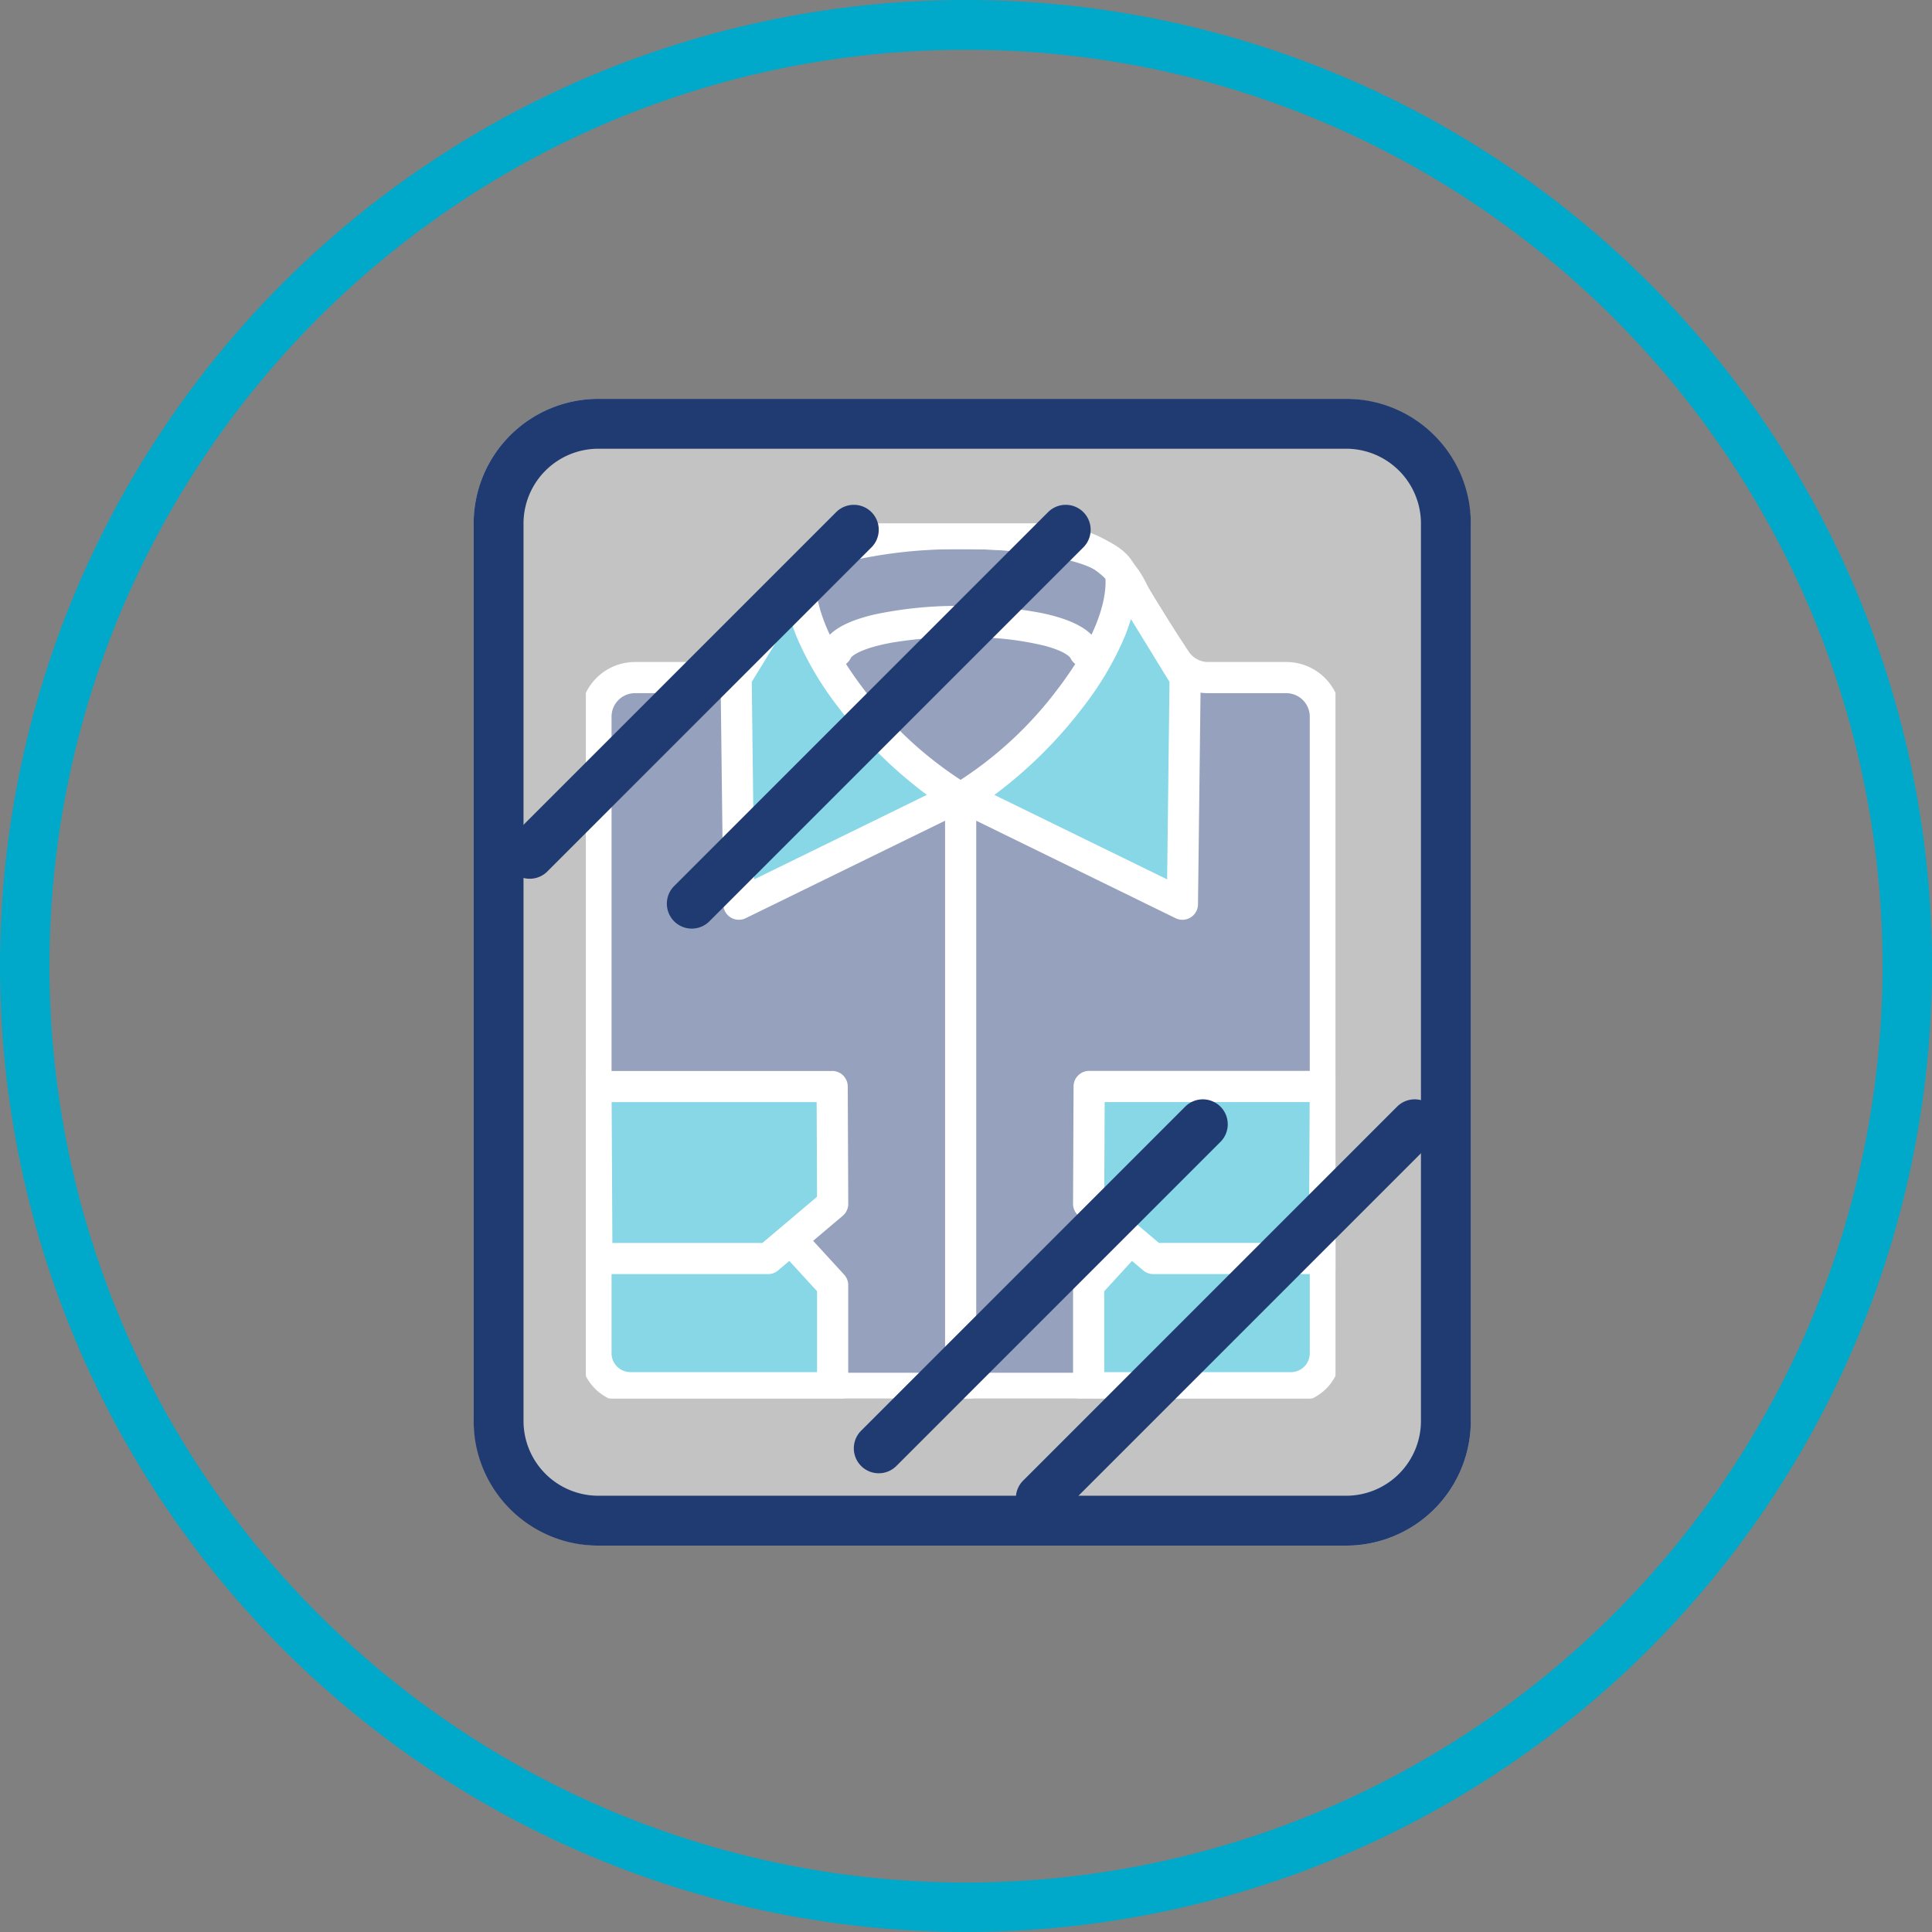
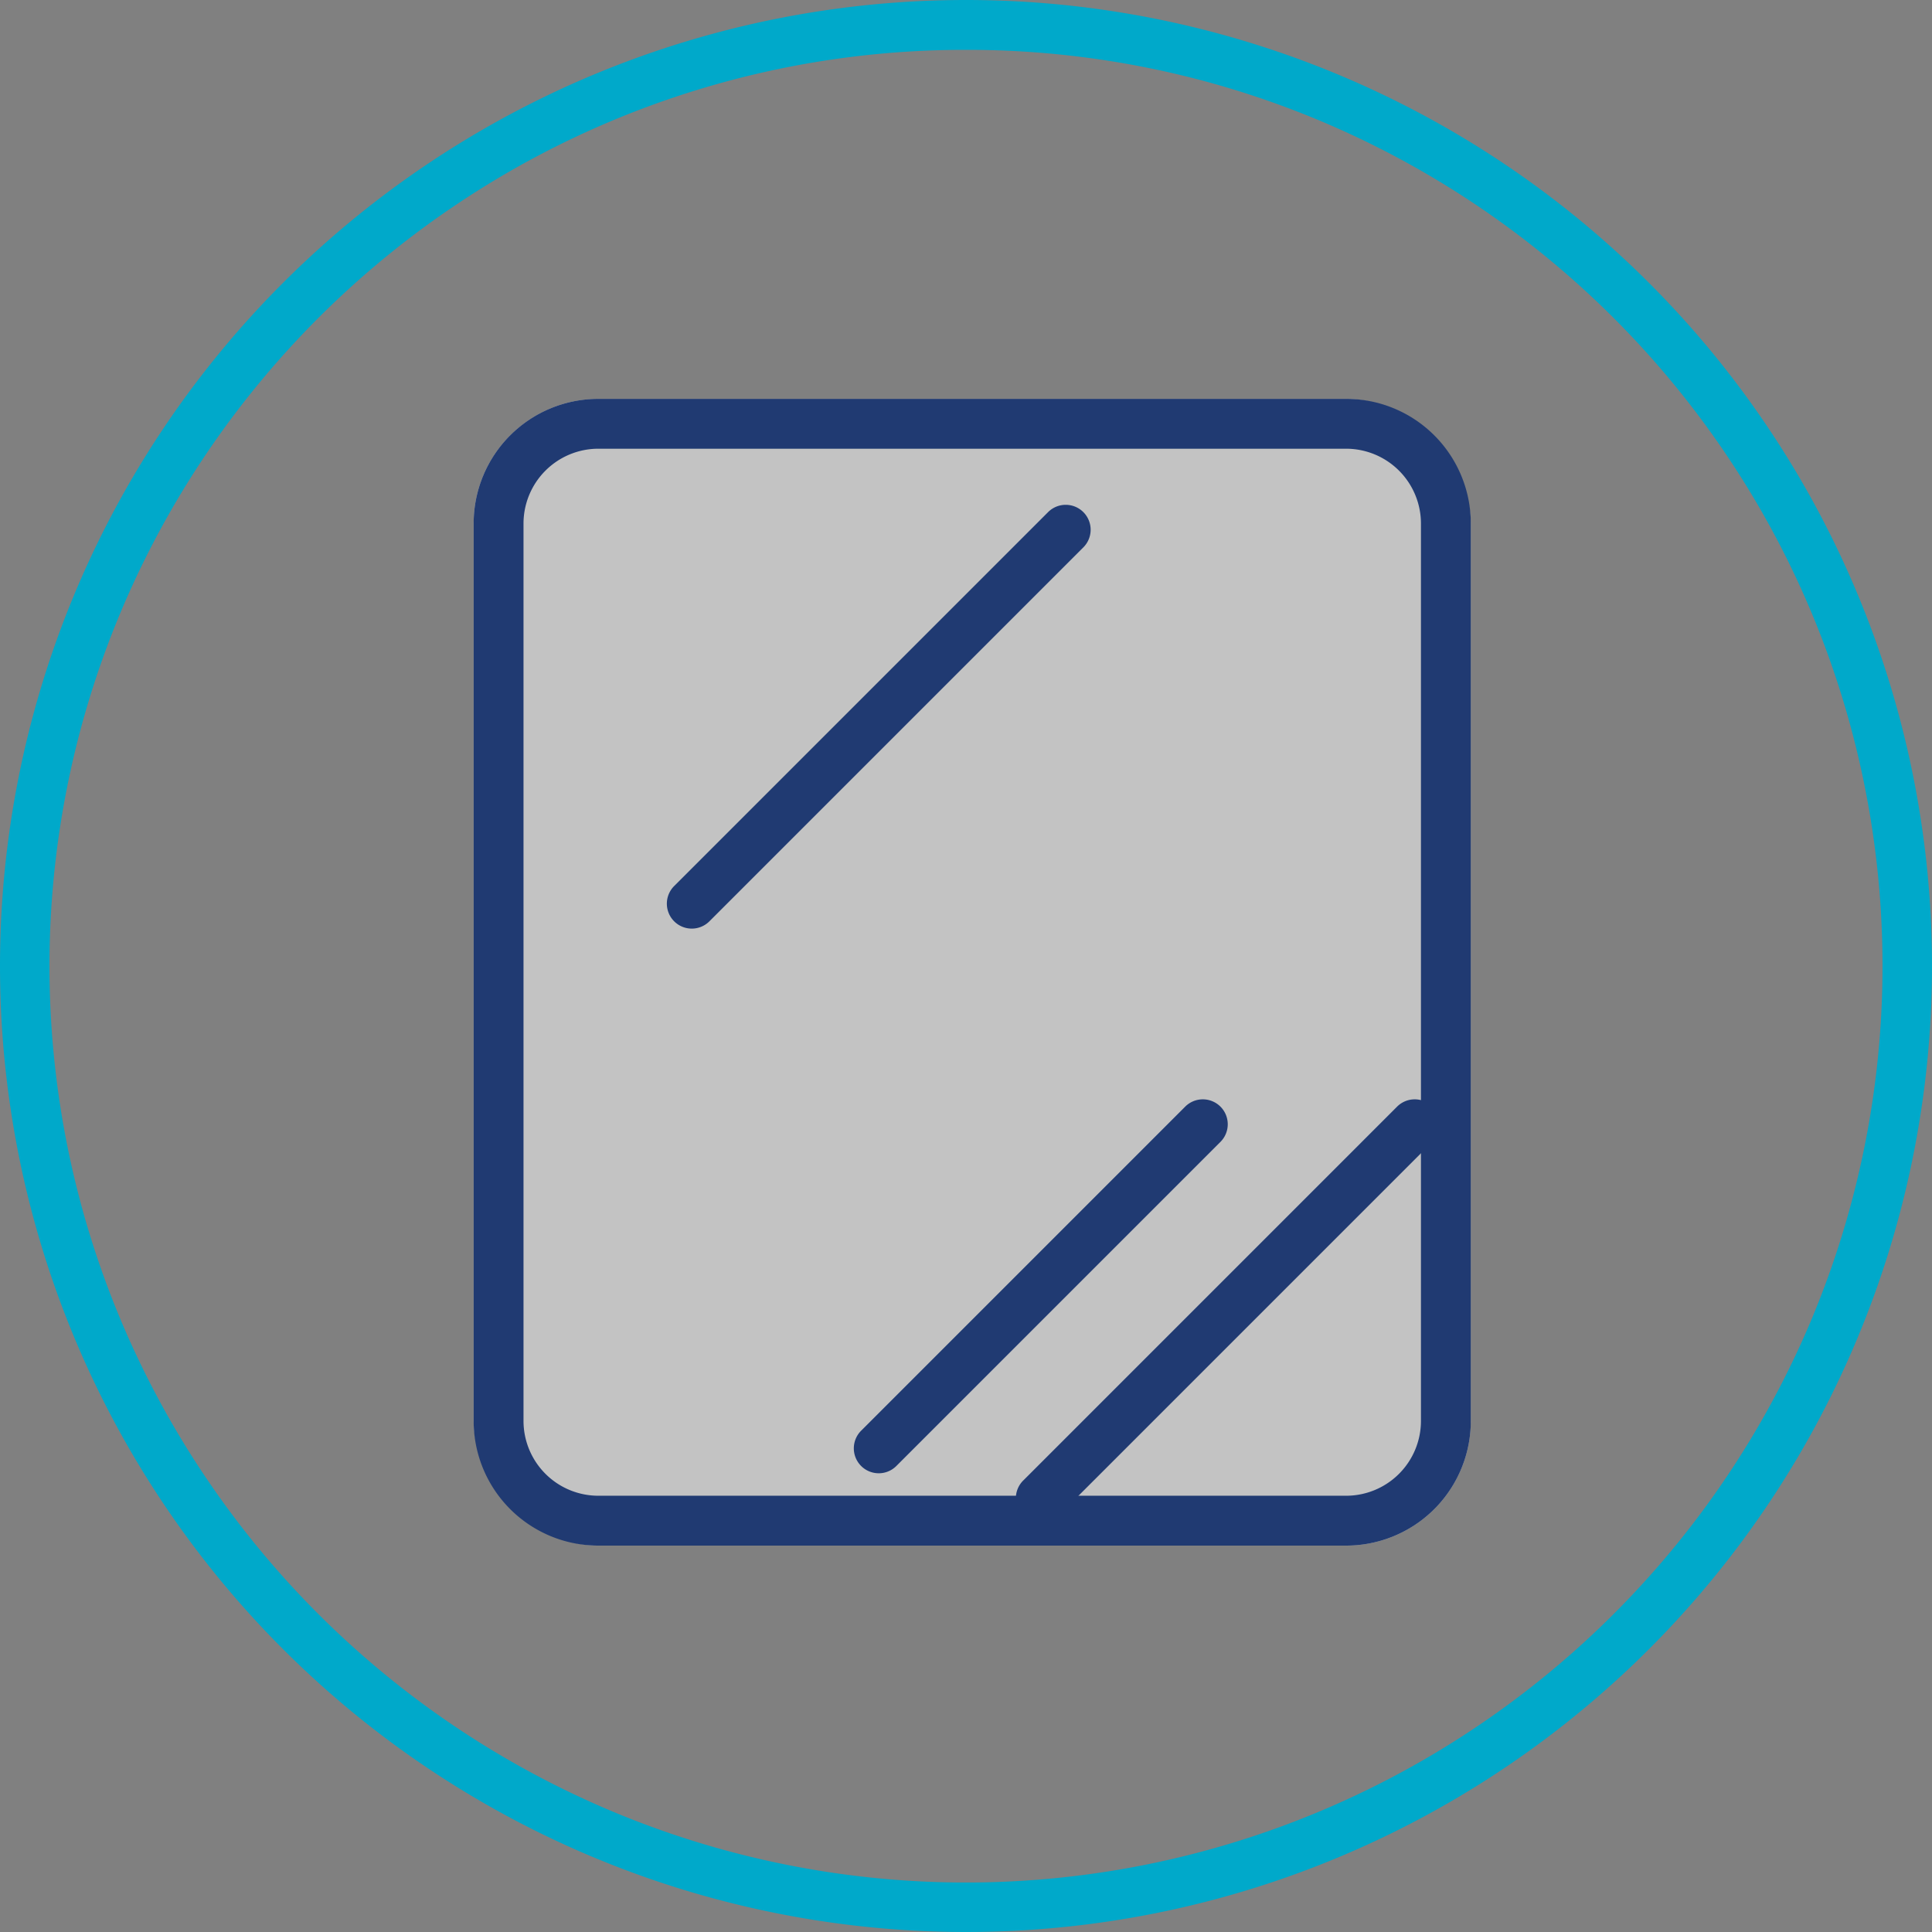
<svg xmlns="http://www.w3.org/2000/svg" width="155" height="155" viewBox="0 0 155 155">
  <rect x="0" y="0" width="155" height="155" fill="#808080" stroke="none" />
  <defs>
    <clipPath id="clip-path">
-       <rect id="長方形_114" data-name="長方形 114" width="60.141" height="70.197" fill="none" />
-     </clipPath>
+       </clipPath>
  </defs>
  <g id="グループ_145" data-name="グループ 145" transform="translate(507 -6780)">
    <path id="楕円形_37" data-name="楕円形 37" d="M77.5,4A73.137,73.137,0,0,0,36.408,16.55,73.727,73.727,0,0,0,9.774,48.892a73.4,73.4,0,0,0,6.776,69.7,73.727,73.727,0,0,0,32.341,26.634,73.4,73.4,0,0,0,69.7-6.776,73.727,73.727,0,0,0,26.634-32.341,73.4,73.4,0,0,0-6.776-69.7A73.727,73.727,0,0,0,106.108,9.774,73.036,73.036,0,0,0,77.5,4m0-4A77.5,77.5,0,1,1,0,77.5,77.5,77.5,0,0,1,77.5,0Z" transform="translate(-507 6780)" fill="#00a9ca" />
    <g id="グループ_130" data-name="グループ 130" transform="translate(-1527 -45)">
      <g id="グループ_114" data-name="グループ 114" transform="translate(1067 6867)">
        <g id="グループ_110" data-name="グループ 110" transform="translate(0 0)" clip-path="url(#clip-path)">
          <path id="パス_176" data-name="パス 176" d="M50.364,12.8h6.268a3.135,3.135,0,0,1,3.134,3.134V66.688a3.135,3.135,0,0,1-3.134,3.134H4.384A3.135,3.135,0,0,1,1.25,66.688V15.933A3.135,3.135,0,0,1,4.384,12.8h6.091a3.134,3.134,0,0,0,2.633-1.434c.894-1.388,2.41-3.723,4.41-6.747,1.877-2.839,7.36-3.366,12.99-3.366,12.386,0,12.417,2.432,14.449,5.744,1.18,1.923,2.142,3.414,2.8,4.4a3.125,3.125,0,0,0,2.612,1.4" transform="translate(-0.437 -0.438)" fill="#203a72" />
          <path id="パス_177" data-name="パス 177" d="M30.508,0c5.414,0,8.821.447,11.047,1.451a8.075,8.075,0,0,1,3.933,3.974c.17.3.345.607.535.916C47.226,8.3,48.195,9.8,48.8,10.708a1.874,1.874,0,0,0,1.569.841h6.268a4.389,4.389,0,0,1,4.384,4.384V66.688a4.389,4.389,0,0,1-4.384,4.384H4.384A4.389,4.389,0,0,1,0,66.688V15.933a4.389,4.389,0,0,1,4.384-4.384h6.091a1.876,1.876,0,0,0,1.583-.862c.9-1.4,2.4-3.7,4.417-6.759,1.057-1.6,2.978-2.672,5.873-3.282A40.205,40.205,0,0,1,30.508,0ZM56.632,68.573a1.887,1.887,0,0,0,1.884-1.884V15.933a1.887,1.887,0,0,0-1.884-1.884H50.364a4.368,4.368,0,0,1-3.655-1.962c-.611-.925-1.6-2.447-2.818-4.438-.211-.344-.4-.671-.577-.987a5.645,5.645,0,0,0-2.787-2.931C38.666,2.892,35.482,2.5,30.508,2.5a37.9,37.9,0,0,0-7.644.592c-2.189.461-3.637,1.206-4.3,2.214-2.118,3.2-3.667,5.6-4.4,6.735a4.367,4.367,0,0,1-3.684,2.007H4.384A1.887,1.887,0,0,0,2.5,15.933V66.688a1.887,1.887,0,0,0,1.884,1.884Z" transform="translate(-0.437 -0.438)" fill="#fff" />
-           <path id="パス_178" data-name="パス 178" d="M26.52,5.609a1.251,1.251,0,0,1-1.147-1.746c.58-1.344,2.282-2.324,5.2-2.995A40.889,40.889,0,0,1,38.91,0a42.155,42.155,0,0,1,8.807.743c3.12.66,4.952,1.671,5.6,3.091a1.25,1.25,0,0,1-2.273,1.041c-.045-.1-.538-.987-3.848-1.687A39.618,39.618,0,0,0,38.938,2.5a38.357,38.357,0,0,0-7.8.8c-3.071.706-3.452,1.515-3.467,1.549A1.25,1.25,0,0,1,26.52,5.609Z" transform="translate(-9.282 -0.438)" fill="#fff" />
+           <path id="パス_178" data-name="パス 178" d="M26.52,5.609a1.251,1.251,0,0,1-1.147-1.746c.58-1.344,2.282-2.324,5.2-2.995A40.889,40.889,0,0,1,38.91,0a42.155,42.155,0,0,1,8.807.743c3.12.66,4.952,1.671,5.6,3.091c-.045-.1-.538-.987-3.848-1.687A39.618,39.618,0,0,0,38.938,2.5a38.357,38.357,0,0,0-7.8.8c-3.071.706-3.452,1.515-3.467,1.549A1.25,1.25,0,0,1,26.52,5.609Z" transform="translate(-9.282 -0.438)" fill="#fff" />
          <path id="パス_179" data-name="パス 179" d="M23.733,6.032c-.717,5.9,7.15,14.868,12.65,18.01L18.772,32.652l-.217-18.18Z" transform="translate(-6.494 -2.111)" fill="#00a9ca" />
          <path id="パス_180" data-name="パス 180" d="M23.733,4.782a1.25,1.25,0,0,1,1.241,1.4c-.28,2.305,1.086,5.634,3.748,9.133A30.566,30.566,0,0,0,37,22.956a1.25,1.25,0,0,1-.071,2.208L19.321,33.775a1.25,1.25,0,0,1-1.8-1.108l-.217-18.181a1.25,1.25,0,0,1,.184-.669l5.178-8.44A1.25,1.25,0,0,1,23.733,4.782Zm10.123,19.1a35.856,35.856,0,0,1-7.125-7.056,25.445,25.445,0,0,1-3.251-5.45A15.54,15.54,0,0,1,22.9,9.774l-3.095,5.044L20,30.661Z" transform="translate(-6.494 -2.111)" fill="#fff" />
          <path id="パス_181" data-name="パス 181" d="M59.19,6.032c.717,5.9-7.15,14.868-12.65,18.01l17.611,8.611.217-18.18Z" transform="translate(-16.288 -2.111)" fill="#00a9ca" />
          <path id="パス_182" data-name="パス 182" d="M59.19,4.782a1.25,1.25,0,0,1,1.066.6l5.178,8.44a1.25,1.25,0,0,1,.184.669L65.4,32.667a1.25,1.25,0,0,1-1.8,1.108L45.991,25.164a1.25,1.25,0,0,1-.071-2.208,30.566,30.566,0,0,0,8.281-7.64c2.662-3.5,4.028-6.828,3.748-9.133a1.25,1.25,0,0,1,1.241-1.4Zm3.924,10.036L60.019,9.774a15.541,15.541,0,0,1-.577,1.605,25.445,25.445,0,0,1-3.251,5.45,35.855,35.855,0,0,1-7.125,7.056l13.858,6.776Z" transform="translate(-16.288 -2.111)" fill="#fff" />
          <path id="パス_183" data-name="パス 183" d="M30.964,15.741A1.251,1.251,0,0,1,29.817,14c.487-1.129,1.87-1.942,4.226-2.483a31.969,31.969,0,0,1,6.518-.678,32.954,32.954,0,0,1,6.886.582c2.511.531,4,1.366,4.54,2.554a1.25,1.25,0,0,1-2.273,1.041s-.274-.5-2.063-.978a24.467,24.467,0,0,0-5.1-.67,34.459,34.459,0,0,0-7.054.4c-2.863.507-3.368,1.191-3.39,1.224A1.25,1.25,0,0,1,30.964,15.741Z" transform="translate(-10.837 -4.229)" fill="#fff" />
          <path id="線_50" data-name="線 50" d="M0,47.048A1.25,1.25,0,0,1-1.25,45.8V0A1.25,1.25,0,0,1,0-1.25,1.25,1.25,0,0,1,1.25,0V45.8A1.25,1.25,0,0,1,0,47.048Z" transform="translate(30.071 23.585)" fill="#fff" />
          <path id="パス_184" data-name="パス 184" d="M65.193,88.754,62.06,92.171V100.4H78.285a2.764,2.764,0,0,0,2.764-2.764v-8.88Z" transform="translate(-21.72 -31.062)" fill="#00a9ca" />
-           <path id="パス_185" data-name="パス 185" d="M65.193,87.5H81.048a1.25,1.25,0,0,1,1.25,1.25v8.88a4.018,4.018,0,0,1-4.014,4.014H62.06a1.25,1.25,0,0,1-1.25-1.25V92.171a1.25,1.25,0,0,1,.329-.845l3.133-3.417A1.25,1.25,0,0,1,65.193,87.5ZM79.8,90H65.743L63.31,92.657v6.49H78.285A1.516,1.516,0,0,0,79.8,97.634Z" transform="translate(-21.72 -31.062)" fill="#fff" />
          <path id="パス_186" data-name="パス 186" d="M80.976,83.287H67.239l-5.181-4.378.041-9.42H81.048Z" transform="translate(-21.719 -24.319)" fill="#00a9ca" />
-           <path id="パス_187" data-name="パス 187" d="M80.976,84.537H67.239a1.25,1.25,0,0,1-.807-.3l-5.181-4.378a1.25,1.25,0,0,1-.443-.96l.041-9.42a1.25,1.25,0,0,1,1.25-1.245H81.048A1.25,1.25,0,0,1,82.3,69.5l-.072,13.8A1.25,1.25,0,0,1,80.976,84.537ZM67.7,82.037H79.732l.059-11.3H63.344l-.033,7.591Z" transform="translate(-21.719 -24.319)" fill="#fff" />
-           <path id="パス_188" data-name="パス 188" d="M1.25,88.754v8.88A2.764,2.764,0,0,0,4.014,100.4H20.238V92.171l-3.133-3.417Z" transform="translate(-0.437 -31.062)" fill="#00a9ca" />
          <path id="パス_189" data-name="パス 189" d="M1.25,87.5H17.105a1.25,1.25,0,0,1,.921.405l3.133,3.417a1.25,1.25,0,0,1,.329.845V100.4a1.25,1.25,0,0,1-1.25,1.25H4.014A4.018,4.018,0,0,1,0,97.634v-8.88A1.25,1.25,0,0,1,1.25,87.5ZM16.556,90H2.5v7.63a1.516,1.516,0,0,0,1.514,1.514H18.988v-6.49Z" transform="translate(-0.437 -31.062)" fill="#fff" />
          <path id="パス_190" data-name="パス 190" d="M1.25,69.489H20.2l.041,9.421-5.181,4.378H1.322Z" transform="translate(-0.437 -24.319)" fill="#00a9ca" />
          <path id="パス_191" data-name="パス 191" d="M20.2,68.239a1.249,1.249,0,0,1,1.25,1.244L21.49,78.9a1.25,1.25,0,0,1-.443.96l-5.181,4.378a1.25,1.25,0,0,1-.807.3H1.322a1.25,1.25,0,0,1-1.25-1.243L0,69.5a1.25,1.25,0,0,1,1.25-1.257H20.2Zm-1.245,2.5H2.507l.059,11.3H14.6l4.386-3.706Z" transform="translate(-0.437 -24.319)" fill="#fff" />
        </g>
      </g>
      <rect id="長方形_116" data-name="長方形 116" width="80" height="92" rx="10" transform="translate(1058 6857)" fill="#fff" opacity="0.53" />
      <path id="長方形_117" data-name="長方形 117" d="M10,4a6.007,6.007,0,0,0-6,6V82a6.007,6.007,0,0,0,6,6H70a6.007,6.007,0,0,0,6-6V10a6.007,6.007,0,0,0-6-6H10m0-4H70A10,10,0,0,1,80,10V82A10,10,0,0,1,70,92H10A10,10,0,0,1,0,82V10A10,10,0,0,1,10,0Z" transform="translate(1058 6857)" fill="#203a72" />
-       <path id="線_51" data-name="線 51" d="M0,28a1.994,1.994,0,0,1-1.414-.586,2,2,0,0,1,0-2.828l26-26a2,2,0,0,1,2.828,0,2,2,0,0,1,0,2.828l-26,26A1.994,1.994,0,0,1,0,28Z" transform="translate(1062.5 6867.5)" fill="#203a72" />
      <path id="線_54" data-name="線 54" d="M0,28a1.994,1.994,0,0,1-1.414-.586,2,2,0,0,1,0-2.828l26-26a2,2,0,0,1,2.828,0,2,2,0,0,1,0,2.828l-26,26A1.994,1.994,0,0,1,0,28Z" transform="translate(1090.5 6915.197)" fill="#203a72" />
      <path id="線_52" data-name="線 52" d="M0,32a1.994,1.994,0,0,1-1.414-.586,2,2,0,0,1,0-2.828l30-30a2,2,0,0,1,2.828,0,2,2,0,0,1,0,2.828l-30,30A1.994,1.994,0,0,1,0,32Z" transform="translate(1075.5 6867.5)" fill="#203a72" />
      <path id="線_53" data-name="線 53" d="M0,32a1.994,1.994,0,0,1-1.414-.586,2,2,0,0,1,0-2.828l30-30a2,2,0,0,1,2.828,0,2,2,0,0,1,0,2.828l-30,30A1.994,1.994,0,0,1,0,32Z" transform="translate(1103.5 6915.197)" fill="#203a72" />
    </g>
  </g>
</svg>